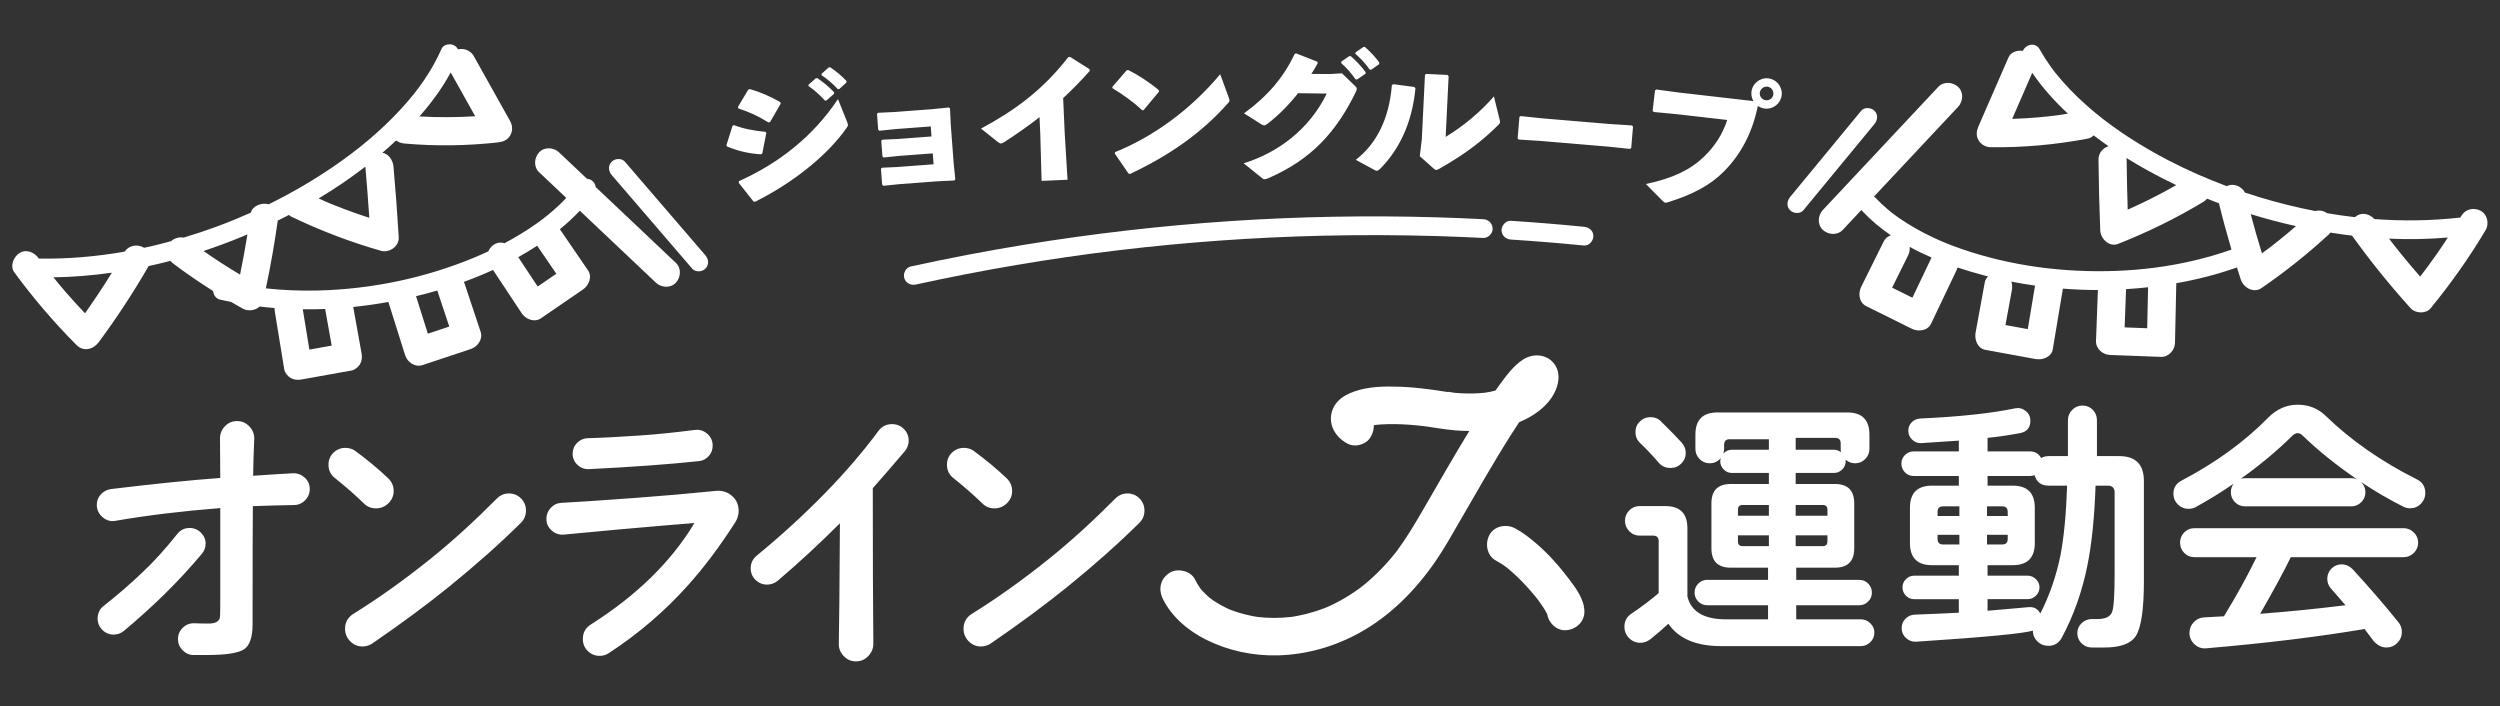
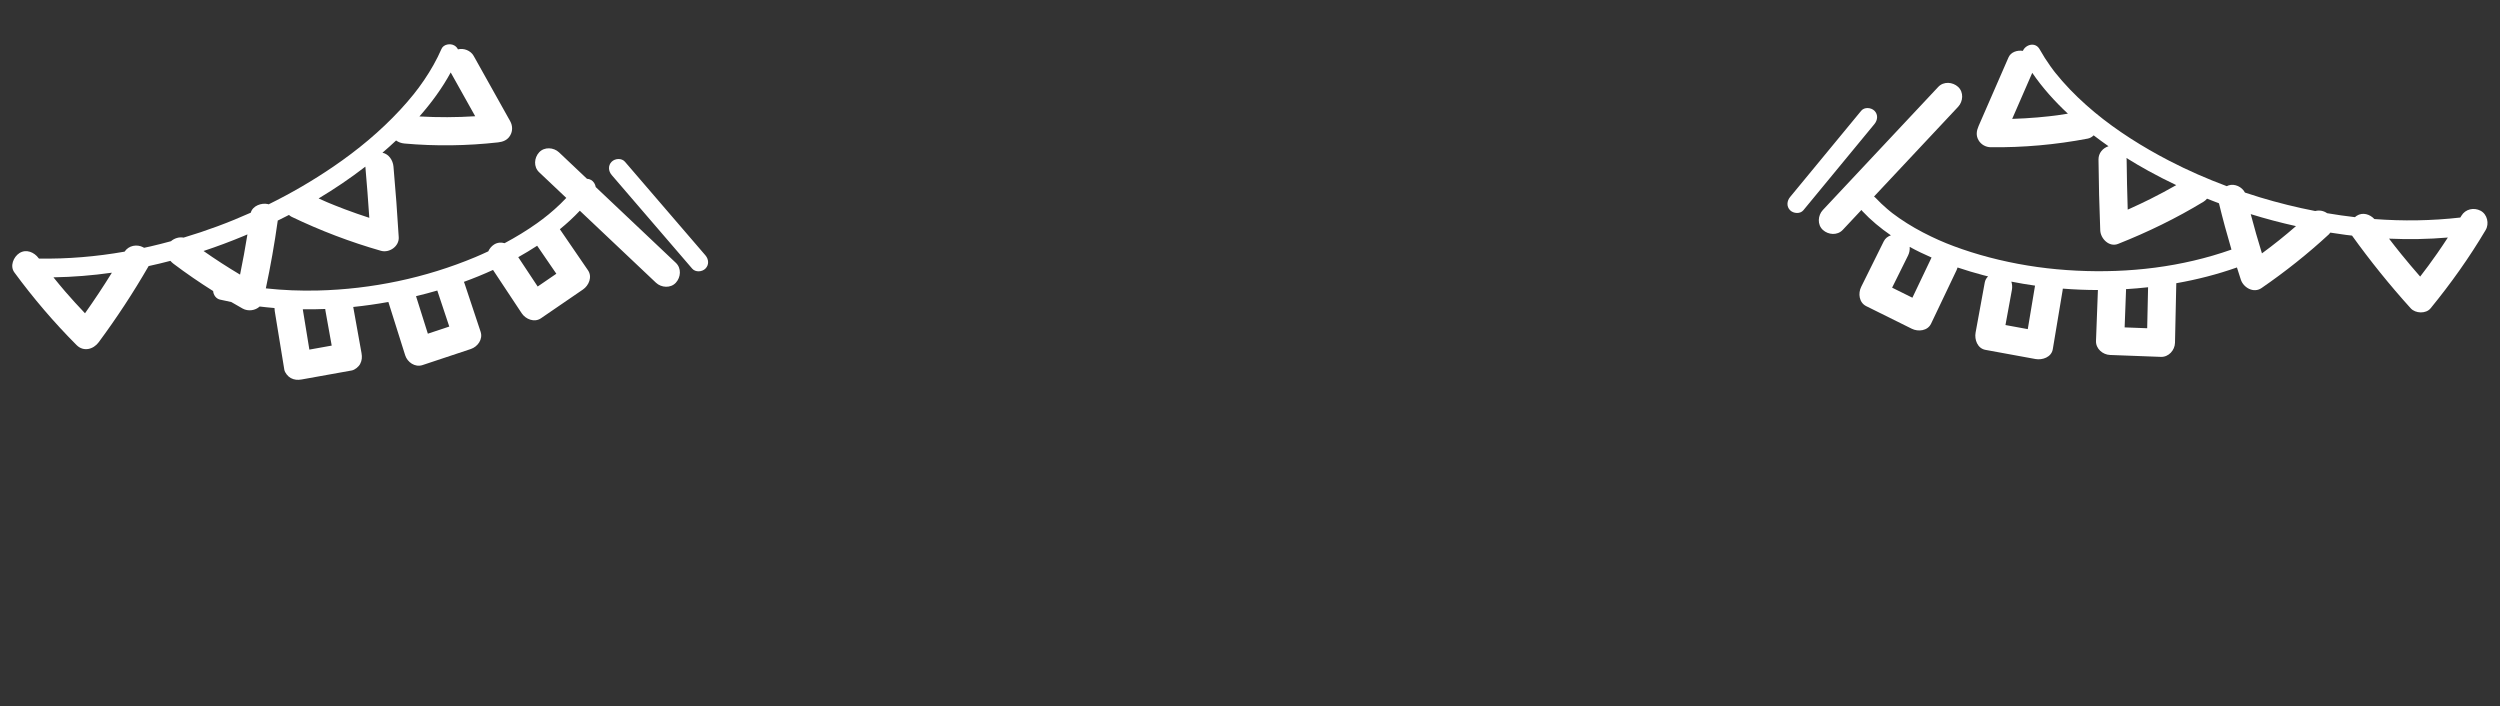
<svg xmlns="http://www.w3.org/2000/svg" version="1.1" id="black_x5F_fix" x="0px" y="0px" viewBox="0 0 800 226" style="enable-background:new 0 0 800 226;" xml:space="preserve">
  <rect x="0" y="0" width="800" height="226" fill="#333333" stroke="none" />
  <style type="text/css">
	.st0{fill:#FFFFFF;}
</style>
-   <path class="st0" d="M64.563,177.259c-3.654,4.361-7.601,8.633-11.844,12.816c-3.772,3.712-8.103,7.632-12.993,11.755  c-1.002,0.826-2.121,1.237-3.359,1.237c-1.414,0-2.623-0.5-3.624-1.502c-1.003-1.001-1.503-2.209-1.503-3.624  c0-1.708,0.648-3.063,1.945-4.065c4.36-3.417,8.485-6.983,12.374-10.695c3.476-3.24,7.218-7.365,11.226-12.374  c1.001-1.237,2.298-1.856,3.889-1.856c1.415,0,2.622,0.501,3.624,1.502c1.001,1.002,1.502,2.181,1.502,3.536  C65.8,175.168,65.388,176.258,64.563,177.259z M93.731,151.45c-3.536,0.177-7.778,0.442-12.728,0.795  c0.058-3.947,0.177-7.866,0.354-11.755c0.058-1.532-0.457-2.873-1.546-4.022c-1.091-1.149-2.402-1.723-3.934-1.723  c-1.533,0-2.828,0.545-3.889,1.635c-1.061,1.091-1.591,2.402-1.591,3.934c0.058,5.893,0.088,10.106,0.088,12.639  c-9.075,0.649-20.713,1.827-34.913,3.536c-1.297,0.177-2.386,0.737-3.27,1.679c-0.884,0.943-1.326,2.063-1.326,3.359  c0,1.591,0.619,2.917,1.856,3.978c1.237,1.061,2.621,1.444,4.154,1.149c10.253-1.768,21.418-3.123,33.499-4.066v31.024  c0,2.475-0.059,3.889-0.177,4.243c-0.413,1.12-1.562,1.68-3.447,1.68c-2.004,0-3.536-0.029-4.596-0.088  c-1.474-0.058-2.727,0.413-3.757,1.414c-1.031,1.002-1.546,2.209-1.546,3.624c0,1.414,0.5,2.621,1.502,3.624  c1.001,1.001,2.179,1.503,3.536,1.503h4.065c6.068,0,10.046-0.59,11.933-1.768c1.885-1.179,2.828-3.858,2.828-8.043  c0-19.327,0.029-31.937,0.088-37.83c4.831-0.177,9.192-0.294,13.082-0.354c1.414,0,2.621-0.5,3.624-1.502  c1.001-1.001,1.502-2.21,1.502-3.624c0-1.472-0.545-2.696-1.635-3.668C96.396,151.848,95.145,151.392,93.731,151.45z   M162.833,157.902c-1.474,0-2.771,0.561-3.889,1.68c-7.248,7.307-14.319,13.73-21.213,19.268  c-8.368,6.718-16.588,12.582-24.66,17.589c-1.768,1.12-2.652,2.711-2.652,4.773c0,1.533,0.544,2.859,1.635,3.978  c1.09,1.119,2.4,1.679,3.933,1.679c1.178,0,2.239-0.325,3.182-0.972c9.192-6.305,17.324-12.315,24.395-18.031  c8.72-7.071,16.44-13.935,23.158-20.594c1.061-1.061,1.591-2.356,1.591-3.889c0-1.531-0.53-2.828-1.591-3.889  C165.661,158.432,164.364,157.902,162.833,157.902z M120.318,162.675c1.532,0,2.857-0.544,3.978-1.635  c1.119-1.089,1.679-2.4,1.679-3.933c0-1.591-0.589-2.946-1.768-4.066c-2.947-2.828-6.452-5.745-10.518-8.75  c-0.884-0.648-1.944-0.973-3.182-0.973c-1.474,0-2.74,0.517-3.801,1.547c-1.061,1.032-1.591,2.313-1.591,3.845  c0,1.768,0.677,3.182,2.033,4.243c3.535,2.829,6.629,5.54,9.28,8.132C117.49,162.145,118.785,162.675,120.318,162.675z   M234.153,158.609c-1.474-1.237-3.242-1.737-5.303-1.502c-8.132,0.826-16.588,1.562-25.367,2.21  c-12.021,0.884-19.947,1.414-23.776,1.591c-1.356,0.06-2.505,0.59-3.447,1.591c-0.943,1.003-1.414,2.181-1.414,3.536  c0,1.474,0.559,2.711,1.679,3.712c1.119,1.002,2.416,1.444,3.889,1.326c7.955-0.765,13.935-1.326,17.943-1.679  c10.606-0.942,18.561-1.62,23.864-2.033c-7.366,12.316-18.444,23.158-33.233,32.527c-1.65,1.061-2.475,2.593-2.475,4.596  c0,1.533,0.53,2.813,1.591,3.845c1.061,1.03,2.327,1.547,3.801,1.547c1.061,0,2.033-0.296,2.917-0.884  c9.486-6.188,17.942-13.435,25.367-21.744c5.185-5.774,10.223-12.492,15.114-20.152c0.707-1.119,1.061-2.327,1.061-3.624  C236.362,161.468,235.625,159.847,234.153,158.609z M222.397,137.573c-6.423,0.826-12.197,1.415-17.324,1.768  c-6.836,0.472-12.522,0.766-17.059,0.884c-1.296,0.059-2.417,0.561-3.358,1.502c-0.943,0.943-1.414,2.092-1.414,3.447  c0,1.414,0.515,2.607,1.546,3.58c1.03,0.972,2.254,1.429,3.668,1.37c14.142-0.707,25.867-1.561,35.178-2.563  c1.237-0.117,2.283-0.647,3.138-1.591c0.854-0.942,1.281-2.062,1.281-3.359c0-1.531-0.574-2.798-1.723-3.801  C225.181,137.809,223.869,137.396,222.397,137.573z M285.479,135.717c-1.827,0-3.27,0.707-4.331,2.121  c-4.832,6.541-10.46,13.112-16.882,19.71c-6.894,7.071-14.261,13.819-22.097,20.241c-1.296,1.061-1.944,2.417-1.944,4.066  c0,1.474,0.515,2.711,1.547,3.712c1.03,1.002,2.254,1.502,3.668,1.502c1.295,0,2.444-0.412,3.447-1.237  c6.775-5.774,13.404-11.902,19.887-18.385c-0.119,20.448-0.236,33.264-0.354,38.449c-0.06,1.532,0.456,2.873,1.547,4.021  c1.089,1.149,2.4,1.724,3.933,1.724c1.532,0,2.842-0.561,3.933-1.679c1.09-1.12,1.635-2.446,1.635-3.978  c-0.119-12.079-0.177-28.667-0.177-49.762c3.24-3.653,6.658-7.602,10.253-11.844c0.825-1.001,1.237-2.122,1.237-3.359  c0-1.472-0.517-2.725-1.547-3.756C288.204,136.233,286.951,135.717,285.479,135.717z M318.227,162.675  c1.532,0,2.857-0.544,3.978-1.635c1.119-1.089,1.679-2.4,1.679-3.933c0-1.591-0.589-2.946-1.768-4.066  c-2.947-2.828-6.452-5.745-10.518-8.75c-0.884-0.648-1.944-0.973-3.182-0.973c-1.474,0-2.74,0.517-3.801,1.547  c-1.061,1.032-1.591,2.313-1.591,3.845c0,1.768,0.677,3.182,2.033,4.243c3.535,2.829,6.629,5.54,9.28,8.132  C315.399,162.145,316.694,162.675,318.227,162.675z M360.742,157.902c-1.474,0-2.771,0.561-3.889,1.68  c-7.248,7.307-14.319,13.73-21.213,19.268c-8.368,6.718-16.588,12.582-24.66,17.589c-1.768,1.12-2.652,2.711-2.652,4.773  c0,1.533,0.544,2.859,1.635,3.978c1.09,1.119,2.4,1.679,3.933,1.679c1.178,0,2.239-0.325,3.182-0.972  c9.192-6.305,17.324-12.315,24.395-18.031c8.72-7.071,16.44-13.935,23.158-20.594c1.061-1.061,1.591-2.356,1.591-3.889  c0-1.531-0.53-2.828-1.591-3.889C363.57,158.432,362.273,157.902,360.742,157.902z M598.525,199.466  c0.854,0.855,1.281,1.842,1.281,2.961c0,1.178-0.428,2.194-1.281,3.049c-0.855,0.854-1.871,1.282-3.05,1.282h-44.724  c-7.955,0-13.583-2.387-16.882-7.16c-1.769,1.65-3.684,3.3-5.745,4.95c-1.003,0.765-2.063,1.149-3.183,1.149  c-1.414,0-2.622-0.501-3.624-1.503c-1.002-1.002-1.502-2.209-1.502-3.624c0-1.826,0.765-3.24,2.298-4.243  c3.005-2.002,5.892-4.183,8.662-6.541V173.17c0-1.178-0.59-1.768-1.768-1.768h-4.331c-1.297,0-2.402-0.471-3.314-1.414  c-0.915-0.942-1.37-2.062-1.37-3.359c0-1.295,0.455-2.4,1.37-3.314c0.912-0.913,2.018-1.37,3.314-1.37h8.22  c4.714,0,7.071,2.357,7.071,7.071v21.832c1.178,4.892,5.303,7.336,12.374,7.336h13.435v-4.508h-19.445  c-1.12,0-2.077-0.397-2.872-1.193c-0.796-0.796-1.193-1.753-1.193-2.873c0-1.119,0.397-2.077,1.193-2.873  c0.795-0.795,1.752-1.193,2.872-1.193h19.445v-3.889h-11.932c-4.126,0-6.188-2.062-6.188-6.187v-14.407  c0-4.124,2.062-6.188,6.188-6.188h12.197v-3.535h-11.844c-1.003,0-1.872-0.368-2.607-1.105c-0.738-0.736-1.105-1.605-1.105-2.607  c0-0.294,0.059-0.647,0.177-1.061c-0.943,1.12-2.121,1.679-3.535,1.679c-1.297,0-2.387-0.456-3.271-1.37  c-0.884-0.913-1.326-1.989-1.326-3.226v-4.596c0-4.713,2.356-7.071,7.071-7.071h41.542c4.714,0,7.071,2.357,7.071,7.071v4.596  c0,1.237-0.441,2.313-1.326,3.226c-0.884,0.915-1.975,1.37-3.27,1.37c-1.12,0-2.122-0.382-3.006-1.149v0.53  c0,1.002-0.368,1.872-1.104,2.607c-0.737,0.737-1.606,1.105-2.607,1.105h-12.286v3.535h12.551c4.124,0,6.188,2.063,6.188,6.188  v14.407c0,4.125-2.063,6.187-6.188,6.187h-12.374v3.889h20.152c1.119,0,2.077,0.397,2.873,1.193  c0.795,0.796,1.193,1.754,1.193,2.873c0,1.12-0.398,2.077-1.193,2.873c-0.796,0.795-1.754,1.193-2.873,1.193h-20.152v4.508h20.683  C596.654,198.184,597.67,198.612,598.525,199.466z M574.616,143.914h12.286c0.765,0,1.503,0.265,2.21,0.795  c-0.06-0.234-0.089-0.588-0.089-1.061v-1.768c0-1.178-0.59-1.768-1.768-1.768h-12.64V143.914z M566.043,171.314h-9.899v1.944  c0,1.003,0.5,1.502,1.503,1.502h8.396V171.314z M566.043,161.592h-8.396c-1.003,0-1.503,0.501-1.503,1.502v1.945h9.899V161.592z   M574.616,165.039h10.165v-1.945c0-1.001-0.502-1.502-1.503-1.502h-8.662V165.039z M566.043,140.556h-12.551  c-1.18,0-1.769,0.589-1.769,1.768v1.326c0,0.473-0.088,0.972-0.265,1.503c0.765-0.825,1.68-1.238,2.74-1.238h11.844V140.556z   M574.616,174.761h8.662c1.001,0,1.503-0.5,1.503-1.502v-1.944h-10.165V174.761z M530.864,148.157  c0.942,1.061,2.18,1.591,3.713,1.591c1.354,0,2.504-0.471,3.447-1.414c0.941-0.942,1.414-2.062,1.414-3.359  c0-1.237-0.413-2.327-1.237-3.27c-1.65-1.826-3.92-4.154-6.807-6.983c-0.825-0.824-1.915-1.237-3.27-1.237  c-1.297,0-2.417,0.457-3.359,1.37c-0.943,0.914-1.414,2.048-1.414,3.403c0,1.356,0.471,2.505,1.414,3.447  C526.945,143.768,528.979,145.918,530.864,148.157z M686.047,153.902v31.997c0,9.016-0.854,14.879-2.563,17.589  c-1.591,2.475-4.949,3.712-10.076,3.712h-4.065c-1.237,0-2.313-0.442-3.227-1.326c-0.914-0.884-1.37-1.975-1.37-3.271  c0-1.237,0.456-2.298,1.37-3.182c0.913-0.884,1.989-1.326,3.227-1.326h1.768c2.651,0,4.242-0.765,4.772-2.298  c0.531-1.355,0.796-5.45,0.796-12.286v-25.897c0-1.472-0.737-2.209-2.21-2.209h-3.889c-0.354,10.253-1.237,18.826-2.651,25.721  c-1.65,8.191-4.361,15.821-8.132,22.892c-0.943,1.768-2.387,2.652-4.331,2.652c-1.356,0-2.52-0.472-3.491-1.414  c-0.973-0.943-1.459-2.092-1.459-3.447c-3.241,0.942-15.703,2.121-37.388,3.536c-1.237,0.058-2.313-0.34-3.226-1.193  c-0.915-0.855-1.37-1.9-1.37-3.138c0-1.178,0.397-2.179,1.193-3.005c0.795-0.824,1.781-1.266,2.961-1.326  c6.187-0.235,10.9-0.442,14.142-0.619v-4.331h-14.318c-1.003,0-1.872-0.367-2.607-1.105c-0.738-0.736-1.105-1.635-1.105-2.696  c0-1.001,0.367-1.87,1.105-2.607c0.735-0.736,1.604-1.105,2.607-1.105h14.318v-3.358h-8.573c-4.715,0-7.071-2.356-7.071-7.071  v-11.313c0-4.713,2.356-7.071,7.071-7.071h8.573v-3.094h-14.495c-1.061,0-1.976-0.382-2.74-1.149  c-0.767-0.765-1.149-1.708-1.149-2.829c0-1.061,0.383-1.974,1.149-2.74c0.765-0.765,1.68-1.149,2.74-1.149h14.495v-3.447  l-12.021,0.795c-1.12,0.059-2.093-0.31-2.917-1.105c-0.826-0.795-1.237-1.752-1.237-2.873c0-1.061,0.367-1.958,1.104-2.696  c0.736-0.736,1.636-1.134,2.696-1.193c12.728-0.588,22.862-1.679,30.405-3.27c1.237-0.235,2.356,0.044,3.358,0.839  s1.503,1.842,1.503,3.138c0,2.24-1.12,3.566-3.358,3.978c-3.831,0.707-7.278,1.208-10.342,1.503v4.331h13.611  c1.592,0,2.77,0.708,3.536,2.122c0.707-0.412,1.502-0.619,2.386-0.619h6.188v-11.491c0-1.295,0.456-2.4,1.37-3.314  c0.913-0.913,2.018-1.37,3.314-1.37c1.296,0,2.387,0.458,3.271,1.37c0.884,0.915,1.325,2.019,1.325,3.314v11.491h7.071  C683.396,145.947,686.047,148.599,686.047,153.902z M635.843,165.127h6.629v-1.326c0-1.178-0.59-1.768-1.768-1.768h-4.861V165.127z   M627.004,171.138h-6.982v1.326c0,1.179,0.588,1.768,1.768,1.768h5.215V171.138z M627.004,162.034h-5.215  c-1.18,0-1.768,0.59-1.768,1.768v1.326h6.982V162.034z M635.843,174.231h4.861c1.178,0,1.768-0.588,1.768-1.768v-1.326h-6.629  V174.231z M661.476,155.405h-5.923c-2.357,0-3.859-1.119-4.508-3.359c-0.412,0.177-0.884,0.265-1.414,0.265H636.02v3.094h8.043  c4.714,0,7.071,2.357,7.071,7.071v11.313c0,4.715-2.357,7.071-7.071,7.071h-8.043v3.358h12.816c1.001,0,1.885,0.369,2.651,1.105  c0.766,0.737,1.149,1.606,1.149,2.607c0,1.061-0.384,1.96-1.149,2.696c-0.767,0.738-1.65,1.105-2.651,1.105H636.02v3.712  c3.535-0.294,7.896-0.677,13.081-1.149c1.709-0.177,2.975,0.501,3.801,2.033c2.946-5.774,5.097-11.99,6.452-18.65  C660.473,171.845,661.18,164.42,661.476,155.405z M769.122,169.016h-66.909c-1.297,0-2.387,0.458-3.271,1.37  c-0.884,0.915-1.326,1.989-1.326,3.226c0,1.297,0.442,2.402,1.326,3.314c0.884,0.915,1.974,1.37,3.271,1.37H722.1  c-2.828,5.833-6.306,12.14-10.43,18.915c-1.709,0.119-3.831,0.236-6.363,0.354c-1.297,0.06-2.402,0.575-3.314,1.547  c-0.915,0.972-1.37,2.107-1.37,3.403c0,1.414,0.53,2.621,1.591,3.624c1.061,1.001,2.298,1.443,3.712,1.326  c19.269-1.65,36.18-3.712,50.734-6.187c0.942,1.295,1.914,2.592,2.917,3.889c1.237,1.354,2.593,2.033,4.066,2.033  c1.354,0,2.519-0.486,3.491-1.458c0.972-0.972,1.458-2.136,1.458-3.491c0-1.178-0.354-2.209-1.061-3.094  c-4.361-5.42-9.163-10.989-14.407-16.705c-1.12-1.237-2.387-1.856-3.801-1.856c-1.297,0-2.387,0.457-3.271,1.37  c-0.884,0.915-1.325,1.989-1.325,3.227c0,1.179,0.382,2.209,1.148,3.093c1.296,1.474,2.857,3.271,4.685,5.392  c-9.016,1.12-18.119,2.033-27.312,2.74c4.419-7.719,7.689-13.758,9.811-18.12h36.062c1.296,0,2.4-0.456,3.314-1.37  c0.913-0.913,1.37-2.018,1.37-3.314c0-1.237-0.457-2.312-1.37-3.226C771.522,169.474,770.418,169.016,769.122,169.016z   M776.104,157.791c0,1.297-0.472,2.431-1.414,3.403c-0.943,0.972-2.092,1.458-3.447,1.458c-0.767,0-1.502-0.177-2.209-0.53  c-4.479-2.239-9.016-4.89-13.612-7.955c1.001,0.884,1.503,2.004,1.503,3.359c0,1.237-0.442,2.298-1.326,3.182  c-0.884,0.884-1.944,1.326-3.182,1.326h-34.029c-1.237,0-2.298-0.442-3.182-1.326c-0.884-0.884-1.326-1.945-1.326-3.182  c0-1.061,0.294-1.974,0.884-2.74c-4.125,2.829-8.191,5.334-12.197,7.513c-0.649,0.354-1.414,0.53-2.298,0.53  c-1.297,0-2.417-0.471-3.359-1.414c-0.943-0.942-1.414-2.062-1.414-3.359c0-1.944,0.854-3.359,2.563-4.243  c10.9-5.715,20.122-12.403,27.665-20.064c2.77-2.828,5.951-4.243,9.546-4.243c3.536,0,6.541,1.208,9.016,3.624  c8.013,7.778,17.707,14.526,29.079,20.241C775.19,154.255,776.104,155.729,776.104,157.791z M754.361,153.46  c-6.659-4.537-12.521-9.25-17.589-14.142c-0.473-0.471-0.973-0.707-1.503-0.707c-0.59,0-1.148,0.265-1.68,0.795  c-4.892,4.833-10.4,9.429-16.528,13.789c0.412-0.117,0.854-0.177,1.326-0.177h34.029  C753.124,153.018,753.771,153.166,754.361,153.46z M393.513,195.04C392.086,194.363,392.934,194.789,393.513,195.04L393.513,195.04z   M483.549,139.088c-2.942,4.644-5.761,9.366-8.542,14.108c-2.654,4.525-5.268,9.074-7.892,13.617  c-2.51,4.344-4.957,8.751-7.813,12.881c-6.358,9.193-14.397,17.361-24.244,22.798c-8.017,4.427-17.022,7.011-26.193,7.228  c-7.85,0.186-15.722-1.465-22.766-4.941c-5.72-2.822-11.238-7.396-14.032-13.242c-1.451-3.037-0.765-6.328,2.153-8.209  c2.567-1.655,6.852-0.687,8.209,2.152c0.501,1.049,1.115,2.014,1.783,2.959c0.216,0.256,0.438,0.507,0.666,0.752  c0.441,0.477,0.903,0.934,1.382,1.374c0.312,0.287,0.631,0.565,0.957,0.837c0.005,0.004,0.011,0.009,0.017,0.013  c0.44,0.321,0.875,0.646,1.331,0.947c1.322,0.873,2.71,1.644,4.142,2.32c0.371,0.175,0.753,0.331,1.123,0.507  c-0.117-0.056-0.218-0.104-0.314-0.149c0.086,0.037,0.166,0.071,0.232,0.096c0.728,0.281,1.465,0.54,2.208,0.778  c1.612,0.515,3.257,0.928,4.919,1.244c0.504,0.096,1.009,0.182,1.516,0.26c0.797,0.082,1.592,0.168,2.392,0.22  c1.89,0.121,3.787,0.125,5.677,0.017c0.883-0.051,1.761-0.136,2.64-0.231c0.131-0.015,0.263-0.025,0.384-0.044  c0.508-0.079,1.014-0.165,1.519-0.26c1.991-0.373,3.958-0.869,5.889-1.481c1.043-0.331,2.076-0.695,3.096-1.091  c0.203-0.079,0.405-0.161,0.608-0.242c0.354-0.156,0.707-0.312,1.058-0.475c2.079-0.966,4.096-2.067,6.038-3.286  c1.081-0.679,2.139-1.393,3.173-2.142c0.423-0.307,0.833-0.634,1.258-0.937c-1.683,1.197,0.153-0.136,0.535-0.451  c1.975-1.628,3.848-3.378,5.619-5.226c0.977-1.019,1.922-2.069,2.836-3.144c0.471-0.554,0.934-1.115,1.389-1.683  c0.137-0.171,0.272-0.343,0.408-0.514c0.008-0.011,0.013-0.018,0.022-0.03c3.129-4.231,5.799-8.718,8.435-13.263  c4.895-8.438,9.719-16.92,14.808-25.243c-1.501-0.006-3.001-0.068-4.489-0.196c-1.957-0.168-3.909-0.429-5.85-0.725  c-0.911-0.139-1.82-0.293-2.732-0.428c-0.069-0.01-0.219-0.034-0.381-0.06c-0.264-0.039-0.532-0.069-0.795-0.101  c-3.228-0.397-6.479-0.656-9.733-0.687c-1.336-0.013-2.672,0.013-4.005,0.094c-0.497,0.03-0.994,0.068-1.49,0.115  c-0.176,0.017-0.351,0.037-0.526,0.056c-0.182,0.03-0.362,0.065-0.544,0.097c0.025,1.732-0.658,3.535-1.735,4.708  c-1.013,1.104-2.771,1.757-4.243,1.757c-1.738,0-2.93-0.735-4.243-1.757c-1.536-1.197-2.765-2.945-3.269-4.839  c-0.719-2.702,0.095-5.607,2.036-7.602c1.492-1.533,3.331-2.407,5.323-3.108c4.53-1.595,9.79-1.648,14.538-1.479  c3.638,0.13,7.251,0.539,10.855,1.036c1.109,0.153,2.215,0.322,3.321,0.498c0.287,0.046,0.574,0.09,0.861,0.134  c0.577-0.134,1.655,0.204,2.239,0.258c0.728,0.067,1.458,0.122,2.188,0.161c2.477,0.134,4.967,0.107,7.436-0.147  c0.086-0.009,0.202-0.024,0.322-0.042c-0.139,0.023-0.297,0.05-0.494,0.083c0.183-0.031,0.367-0.053,0.55-0.082  c0.531-0.083,1.061-0.178,1.588-0.285c0.555-0.113,1.105-0.245,1.653-0.387c0.295-0.414,0.582-0.833,0.882-1.243  c2.247-3.07,4.594-6.457,7.817-8.603c3.394-2.259,8.189-1.883,10.446,1.808c1.712,2.8,1.09,6.127-0.346,8.878  c-2.262,4.335-6.609,7.376-11.214,9.272C485.263,136.418,484.397,137.748,483.549,139.088z M463.018,125.427  c0.009-0.003,0.024,0,0.034-0.003C463.036,125.425,463.024,125.426,463.018,125.427z M463.098,125.427  c0.109,0.017,0.218,0.034,0.328,0.051C464.395,125.631,463.405,125.449,463.098,125.427z M387.297,191.468  C387.712,191.8,388.429,192.294,387.297,191.468L387.297,191.468z M475.257,125.653  C475.768,125.579,476.364,125.468,475.257,125.653L475.257,125.653z M482.016,181.499  C482.85,182.179,482.397,181.797,482.016,181.499L482.016,181.499z M491.693,173.993c-2.131-1.827-4.389-3.617-6.88-4.935  c-2.773-1.466-6.652-0.795-8.209,2.152c-1.466,2.774-0.81,6.643,2.152,8.209c1.061,0.561,2.07,1.21,3.041,1.914  c0.06,0.044,0.137,0.103,0.218,0.165c-0.108-0.088-0.232-0.189-0.387-0.316c0.278,0.228,0.564,0.446,0.841,0.675  c0.5,0.411,0.991,0.833,1.474,1.264c2.105,1.876,4.073,3.907,5.924,6.033c0.455,0.523,0.904,1.052,1.344,1.588  c0.208,0.253,0.838,1.074,0.951,1.213c0.521,0.702,1.035,1.409,1.516,2.14c0.502,0.762,0.981,1.544,1.394,2.358  c0.006,0.02,0.013,0.041,0.019,0.061c0.452,2.813,2.948,5.296,5.921,5.163c3.221-0.144,6.038-2.637,6-6  c-0.043-3.835-2.673-7.418-4.901-10.342C498.993,181.242,495.607,177.349,491.693,173.993z" />
  <path class="st0" d="M186.541,92.649c-4.48,3.068-8.96,6.137-13.44,9.205c-2.099,1.437-4.889,0.301-6.157-1.614  c-3.059-4.62-6.118-9.24-9.176-13.86c-3.05,1.396-6.162,2.665-9.32,3.813c0.076,0.164,0.146,0.331,0.203,0.502  c1.714,5.152,3.428,10.305,5.142,15.457c0.802,2.41-0.928,4.799-3.143,5.536c-5.152,1.714-10.305,3.428-15.457,5.142  c-2.381,0.792-4.833-0.916-5.536-3.143c-0.24-0.761-0.48-1.522-0.72-2.284c-1.553-4.924-3.105-9.849-4.658-14.773  c-3.724,0.67-7.476,1.207-11.244,1.597c0.885,4.929,1.769,9.859,2.654,14.788c0.224,1.251,0.141,2.343-0.454,3.467  c-0.469,0.888-1.681,1.887-2.689,2.068c-5.345,0.959-10.689,1.918-16.034,2.878c-1.251,0.224-2.343,0.141-3.468-0.454  c-0.874-0.462-1.904-1.688-2.068-2.689c-0.126-0.773-0.253-1.547-0.379-2.32c-0.893-5.469-1.786-10.937-2.679-16.406  c-0.055-0.337-0.079-0.667-0.082-0.991c-1.585-0.129-3.167-0.297-4.746-0.486c-1.407,1.313-3.7,1.617-5.439,0.658  c-1.227-0.677-2.433-1.39-3.645-2.094c-1.212-0.241-2.42-0.499-3.625-0.779c-1.258-0.293-2.089-1.491-2.175-2.731  c-4.353-2.744-8.605-5.647-12.713-8.754c-0.367-0.278-0.68-0.587-0.964-0.911c-2.319,0.61-4.651,1.167-6.994,1.678  c-0.026,0.05-0.04,0.105-0.068,0.154c-4.832,8.369-10.143,16.449-15.891,24.218c-1.693,2.288-4.842,3.14-7.068,0.911  c-7.228-7.241-13.866-15.028-19.924-23.272C3.095,85.128,4.327,82.208,6.2,81c2.19-1.412,4.767-0.277,6.157,1.614  c0.032,0.043,0.064,0.085,0.096,0.128c9.195,0.156,18.366-0.625,27.411-2.215c1.317-1.972,3.925-2.474,5.989-1.383  c0.082,0.043,0.147,0.106,0.224,0.155c0.679-0.148,1.36-0.283,2.037-0.44c2.209-0.51,4.406-1.073,6.595-1.67  c1.059-0.941,2.659-1.437,4.036-1.15c7.327-2.185,14.517-4.853,21.502-7.98c0.592-2.224,3.447-3.217,5.454-2.76  c0.093,0.021,0.168,0.063,0.256,0.09c7.192-3.539,14.134-7.576,20.743-12.09c7.732-5.281,14.97-11.251,21.401-18.199  c1.466-1.584,2.882-3.215,4.236-4.896c1.103-1.37,2.203-2.845,3.389-4.591c2.144-3.156,4.036-6.483,5.56-9.983  c0.65-1.493,2.835-1.819,4.105-1.076c0.547,0.32,0.918,0.752,1.145,1.242c1.877-0.481,4.075,0.382,5.031,2.079  c3.921,6.96,7.82,13.932,11.698,20.917c0.786,1.416,0.827,3.13,0,4.542c-0.869,1.485-2.258,2.048-3.886,2.229  c-9.952,1.108-19.984,1.253-29.959,0.361c-1.028-0.092-1.936-0.433-2.672-0.97c-1.424,1.34-2.881,2.645-4.364,3.919  c2.03,0.413,3.345,2.392,3.526,4.421c0.673,7.531,1.234,15.071,1.682,22.619c0.174,2.928-3.015,5.106-5.696,4.339  c-9.806-2.804-19.36-6.448-28.555-10.86c-0.335-0.161-0.617-0.375-0.872-0.612c-1.197,0.618-2.399,1.225-3.608,1.816  c-0.008,0.079-0.006,0.16-0.017,0.239c-1,7.192-2.271,14.341-3.776,21.444c5.511,0.6,11.067,0.82,16.651,0.685  c17.198-0.415,34.446-4.014,50.368-10.678c1.378-0.577,2.768-1.201,4.159-1.852c0.391-0.879,1.036-1.655,1.837-2.172  c1.059-0.683,2.272-0.769,3.382-0.442c3.569-1.909,7.067-4.031,10.317-6.338c2.585-1.835,5.004-3.787,7.526-6.216  c0.651-0.627,1.284-1.274,1.904-1.931c-2.897-2.74-5.795-5.48-8.692-8.22c-1.827-1.728-1.611-4.609,0-6.364  c1.675-1.825,4.653-1.618,6.364,0c1.545,1.461,3.09,2.922,4.635,4.383c1.438,1.36,2.876,2.72,4.314,4.079  c0.446,0.019,0.898,0.134,1.338,0.391c0.773,0.452,1.32,1.335,1.46,2.255c4.34,4.104,8.679,8.208,13.019,12.311  c4.208,3.979,8.415,7.958,12.623,11.937c1.827,1.728,1.611,4.609,0,6.364c-1.675,1.825-4.653,1.618-6.364,0  c-1.545-1.461-3.09-2.922-4.635-4.383c-6.577-6.22-13.154-12.439-19.731-18.659c-1.988,2.118-4.129,4.087-6.386,5.924  c2.999,4.379,5.999,8.759,8.998,13.138C189.609,88.615,188.435,91.352,186.541,92.649z M35.803,87.263  c-6.201,0.88-12.448,1.385-18.702,1.483c1.237,1.53,2.483,3.052,3.767,4.543c2.047,2.378,4.173,4.686,6.332,6.963  C30.196,96.008,33.072,91.682,35.803,87.263z M134.217,37.262c5.946,0.335,11.905,0.313,17.848-0.063  c-2.607-4.675-5.212-9.35-7.838-14.014C141.479,28.244,138.031,32.933,134.217,37.262z M101.957,63.501  c0.824,0.37,1.648,0.739,2.477,1.1c0.293,0.124,0.415,0.177,0.403,0.173c0.204,0.086,0.409,0.171,0.614,0.256  c0.562,0.232,1.125,0.462,1.689,0.688c1.063,0.427,2.131,0.842,3.203,1.247c2.589,0.979,5.204,1.886,7.836,2.738  c-0.369-5.463-0.777-10.923-1.264-16.377C112.146,57.01,107.14,60.4,101.957,63.501z M65.133,80.318  c3.798,2.668,7.698,5.188,11.687,7.561c0.876-4.274,1.664-8.565,2.359-12.872c-0.411,0.175-0.821,0.356-1.233,0.528  C73.746,77.286,69.468,78.88,65.133,80.318z M104.08,98.872c-2.395,0.098-4.792,0.133-7.188,0.104  c0.028,0.17,0.055,0.339,0.083,0.509c0.674,4.129,1.349,8.258,2.023,12.387c2.382-0.428,4.765-0.855,7.147-1.283  c-0.671-3.739-1.342-7.478-2.013-11.217C104.102,99.203,104.096,99.039,104.08,98.872z M139.94,92.968  c-2.26,0.658-4.533,1.261-6.812,1.809c0.074,0.235,0.148,0.47,0.222,0.704c1.188,3.767,2.375,7.534,3.563,11.301  c2.285-0.76,4.571-1.521,6.856-2.281c-1.266-3.805-2.531-7.61-3.797-11.414C139.959,93.047,139.952,93.007,139.94,92.968z   M172.059,91.685c1.99-1.363,3.98-2.726,5.97-4.089c-2.046-2.988-4.093-5.975-6.139-8.963c-1.972,1.287-3.989,2.507-6.05,3.659  C167.913,85.423,169.986,88.554,172.059,91.685z M218.342,82.29c1.051,1.222,2.101,2.444,3.152,3.666  c1.057,1.229,3.158,1.085,4.243,0c1.219-1.219,1.06-3.01,0-4.243c-7.536-8.765-15.072-17.529-22.608-26.294  c-1.051-1.222-2.101-2.444-3.152-3.666c-1.057-1.229-3.158-1.085-4.243,0c-1.219,1.219-1.06,3.01,0,4.243  C203.271,64.76,210.806,73.525,218.342,82.29z" />
  <path class="st0" d="M795.414,73.599c-5.214,8.801-11.147,17.143-17.623,25.06c-1.488,1.82-4.847,1.676-6.364,0  c-6.694-7.392-12.958-15.171-18.779-23.268c-0.656-0.078-1.313-0.143-1.968-0.229c-1.66-0.217-3.317-0.464-4.972-0.726  c-0.145,0.202-0.3,0.399-0.485,0.569c-6.747,6.241-13.972,11.967-21.542,17.178c-2.522,1.736-5.761-0.126-6.61-2.689  c-0.43-1.299-0.838-2.605-1.251-3.909c-6.321,2.234-12.821,3.887-19.417,5.048c0,0.033,0.01,0.065,0.009,0.098  c-0.017,0.796-0.035,1.591-0.052,2.387c-0.12,5.528-0.241,11.055-0.361,16.583c-0.051,2.362-2.03,4.593-4.5,4.5  c-0.678-0.025-1.355-0.051-2.033-0.076c-4.748-0.178-9.497-0.356-14.245-0.534c-2.36-0.089-4.594-2.003-4.5-4.5  c0.025-0.678,0.051-1.355,0.076-2.033c0.178-4.748,0.356-9.497,0.534-14.245c0-0.001,0-0.003,0.001-0.004  c-3.745-0.002-7.492-0.157-11.229-0.448c-0.021,0.221-0.048,0.443-0.086,0.67c-0.131,0.782-0.261,1.565-0.392,2.347  c-0.91,5.456-1.821,10.912-2.731,16.368c-0.427,2.562-3.34,3.545-5.536,3.143c-5.341-0.978-10.682-1.955-16.024-2.933  c-2.556-0.468-3.55-3.31-3.143-5.536c0.978-5.341,1.955-10.682,2.933-16.024c0.144-0.785,0.532-1.437,1.065-1.948  c-0.502-0.127-1.007-0.247-1.508-0.38c-2.739-0.726-5.505-1.548-8.258-2.473c-0.084,0.296-0.19,0.585-0.322,0.862  c-2.721,5.71-5.442,11.419-8.162,17.129c-1.102,2.313-4.122,2.623-6.157,1.614c-4.865-2.413-9.729-4.825-14.594-7.238  c-2.296-1.139-2.637-4.096-1.614-6.157c2.413-4.865,4.825-9.729,7.238-14.594c0.481-0.97,1.321-1.584,2.275-1.905  c-3.316-2.277-6.407-4.842-9.151-7.763c-0.109-0.117-0.19-0.239-0.276-0.359c-1.994,2.127-3.988,4.255-5.983,6.382  c-1.72,1.834-4.615,1.605-6.364,0c-1.83-1.68-1.611-4.646,0-6.364c1.514-1.615,3.029-3.231,4.543-4.846  c6.631-7.074,13.262-14.148,19.893-21.222c4.164-4.442,8.328-8.884,12.492-13.326c1.72-1.834,4.615-1.605,6.364,0  c1.83,1.68,1.611,4.646,0,6.364c-1.514,1.615-3.029,3.231-4.543,4.846c-6.631,7.074-13.262,14.148-19.893,21.222  c-0.825,0.88-1.649,1.759-2.474,2.639c0.165,0.119,0.327,0.256,0.483,0.422c1.181,1.257,2.431,2.444,3.743,3.563  c0.34,0.29,0.684,0.575,1.031,0.856c0.211,0.171,0.423,0.339,0.636,0.507c-0.096-0.076-0.422-0.321,0.042,0.033  c0.702,0.534,1.416,1.052,2.141,1.554c3.22,2.232,6.644,4.163,10.173,5.86c3.349,1.611,6.288,2.794,9.945,4.058  c3.82,1.32,7.71,2.434,11.642,3.367c8.326,1.976,16.46,3.089,24.99,3.507c16.792,0.823,33.676-1.141,49.548-6.74  c-1.45-4.904-2.792-9.839-3.997-14.81c-1.279-0.481-2.553-0.975-3.821-1.485c-0.313,0.37-0.667,0.704-1.081,0.956  c-8.724,5.304-17.906,9.761-27.394,13.521c-2.858,1.133-5.592-1.705-5.696-4.339c-0.299-7.555-0.485-15.114-0.559-22.675  c-0.02-2.054,1.381-3.657,3.205-4.247c-1.612-1.12-3.194-2.282-4.752-3.476c-0.527,0.523-1.174,0.903-1.899,1.041  c-10.228,1.947-20.634,2.884-31.045,2.759c-1.592-0.019-3.077-0.847-3.886-2.229c-0.888-1.518-0.66-3.016,0-4.542  c3.169-7.333,6.362-14.656,9.577-21.969c0.772-1.756,2.813-2.366,4.605-2.101c0.852-2.011,3.984-2.97,5.361-0.504  c1.046,1.872,2.199,3.681,3.448,5.424c0.324,0.452,0.654,0.899,0.989,1.343c0.074,0.098,0.104,0.139,0.119,0.16  c0.025,0.031,0.053,0.068,0.099,0.125c0.146,0.186,0.292,0.371,0.44,0.556c0.69,0.864,1.401,1.711,2.13,2.542  c3.183,3.631,6.7,6.964,10.412,10.048c7.051,5.859,15.376,11.102,23.79,15.458c5.992,3.102,12.15,5.804,18.454,8.15  c0.194-0.091,0.386-0.186,0.596-0.254c1.971-0.638,4.287,0.485,5.217,2.298c1.601,0.533,3.207,1.052,4.825,1.541  c5.805,1.756,11.71,3.217,17.673,4.373c1.28-0.342,2.647-0.112,3.801,0.693c2.953,0.503,5.919,0.926,8.893,1.267  c0.179-0.159,0.364-0.307,0.56-0.433c1.944-1.253,4.236-0.498,5.679,1.039c9.152,0.687,18.357,0.555,27.492-0.486  c0.111-0.186,0.226-0.37,0.337-0.557c1.282-2.164,3.989-2.76,6.157-1.614C795.939,68.573,796.615,71.572,795.414,73.599z   M618.096,82.407c-2.383-1.033-4.726-2.161-6.997-3.405c0.077,0.935-0.095,1.904-0.516,2.753c-1.702,3.432-3.404,6.863-5.106,10.295  c2.163,1.073,4.326,2.146,6.49,3.219C614.01,90.981,616.053,86.694,618.096,82.407z M651.211,91.401  c-2.539-0.356-5.065-0.788-7.576-1.28c0.271,0.85,0.331,1.784,0.169,2.669c-0.685,3.741-1.37,7.483-2.055,11.224  c2.38,0.436,4.76,0.871,7.14,1.307C649.662,100.681,650.436,96.041,651.211,91.401z M687.1,105.037  c0.095-4.372,0.19-8.744,0.286-13.116c-2.351,0.261-4.711,0.463-7.078,0.608c0.004,0.095,0.027,0.188,0.023,0.284  c-0.025,0.678-0.051,1.355-0.076,2.033c-0.124,3.307-0.248,6.613-0.372,9.92C682.288,104.856,684.694,104.946,687.1,105.037z   M658.489,36.867c1.082-0.154,2.16-0.322,3.238-0.498c-4.23-3.937-8.145-8.283-11.405-13.063c-2.156,4.905-4.288,9.821-6.423,14.735  c2.727-0.086,5.451-0.237,8.17-0.473c1.163-0.101,2.325-0.215,3.485-0.344c0.615-0.068,1.229-0.14,1.843-0.216  c0.3-0.037,0.599-0.075,0.899-0.114C658.357,36.886,658.407,36.879,658.489,36.867z M696.398,59.238  c-2.997-1.427-5.958-2.93-8.866-4.531c-2.39-1.315-4.745-2.701-7.064-4.146c0.02,0.158,0.052,0.314,0.054,0.474  c0.052,5.35,0.181,10.699,0.346,16.046c0.254-0.113,0.516-0.229,0.797-0.356c2.181-0.978,4.342-2.001,6.481-3.068  C690.938,62.264,693.687,60.784,696.398,59.238z M734.717,72.356c-4.878-1.078-9.712-2.362-14.487-3.837  c1.109,4.212,2.306,8.399,3.592,12.561C727.589,78.316,731.134,75.48,734.717,72.356z M779.884,81.115  c1.173-1.681,2.313-3.385,3.431-5.102c-6.258,0.528-12.546,0.635-18.82,0.357c1.258,1.65,2.53,3.265,3.961,5.033  c1.949,2.409,3.96,4.767,5.996,7.103C776.265,86.171,777.984,83.836,779.884,81.115z M577.078,67.283  c6.654-8.071,13.308-16.142,19.962-24.213c0.929-1.126,1.857-2.253,2.786-3.379c1.03-1.249,1.223-3.02,0-4.243  c-1.061-1.062-3.207-1.256-4.243,0c-6.654,8.071-13.308,16.142-19.962,24.213c-0.929,1.126-1.857,2.253-2.786,3.379  c-1.03,1.249-1.223,3.02,0,4.243C573.897,68.344,576.043,68.539,577.078,67.283z" />
-   <path class="st0" d="M506.878,72.566c-7.784-0.766-15.58-1.402-23.385-1.907c-1.619-0.105-3,1.454-3,3c0,1.711,1.377,2.895,3,3  c7.805,0.505,15.601,1.141,23.385,1.907c1.615,0.159,3-1.493,3-3C509.878,73.811,508.498,72.725,506.878,72.566z M422.741,75.438  c12.344-0.298,24.694-0.259,37.036,0.104c4.956,0.149,9.91,0.35,14.862,0.603c1.57,0.08,3.07-1.437,3-3  c-0.076-1.694-1.318-2.914-3-3c-4.952-0.254-9.906-0.455-14.862-0.603c-22-0.647-44.028-0.252-65.99,1.206  c-22.069,1.466-44.069,4.001-65.898,7.562c-12.206,1.991-24.357,4.316-36.439,6.959c-1.583,0.346-2.508,2.188-2.095,3.69  c0.449,1.634,2.102,2.443,3.69,2.095c21.345-4.669,42.909-8.349,64.604-10.946C379.256,77.523,400.986,75.963,422.741,75.438z   M264.005,32.196l0.478-0.051l2.428-2.141l-0.003-0.482c-1.635-1.757-3.482-3.25-5.406-4.541l-0.472,0.098l-2.294,2.029  l-0.002,0.435C260.814,28.963,262.318,30.396,264.005,32.196z M268.105,28.526l0.478-0.051l2.289-2.077l-0.003-0.482  c-1.635-1.757-3.324-3.122-5.247-4.414l-0.473,0.099l-2.247,2.024l-0.002,0.435C264.981,25.479,266.417,26.727,268.105,28.526z   M241.667,64.545c11.599-5.77,22.926-14.552,29.251-23.623c0.336-0.47,0.454-0.724,0.418-1.058c-0.02-0.19-0.093-0.425-0.224-0.749  l-2.959-7.408c-7.992,11.999-19.048,20.607-31.675,26.245l-0.087,0.54l4.742,6.013L241.667,64.545z M245.924,39.186l0.515-0.151  l3.383-5.862l-0.151-0.515c-3.289-1.871-6.373-3.185-9.66-4.139l-0.562,0.156l-3.318,5.565l0.146,0.468  C239.828,35.875,242.309,36.963,245.924,39.186z M243.532,49.383l0.404-0.284l1.283-6.556l-0.279-0.356  c-3.656-0.336-7.056-0.988-10.124-2.159l-0.41,0.237l-1.949,6.192l0.189,0.414C236.481,48.442,239.642,49.12,243.532,49.383z   M281.38,41.841l5.351-0.547l11.106-0.833l0.241,3.208l-10.532,0.79l-5.133,0.24l-0.409,0.319l0.377,5.027l0.364,0.357l5.112-0.527  l10.627-0.798l0.262,3.495l-11.729,0.88l-4.702,0.208l-0.41,0.319l0.384,5.123l0.364,0.357l5.159-0.531l12.207-0.916l5.373-0.259  l0.306-0.408l-0.528-5.111l-0.952-12.687L304,34.703l-0.408-0.306l-5.398,0.549l-11.968,0.898l-5.181,0.244l-0.41,0.319l0.381,5.074  L281.38,41.841z M321.327,45.49c4.111-2.633,7.792-5.246,11.321-7.997l0.242,5.467l0.422,14.923l8.296-0.367L340.7,42.469  l-0.491-11.076c2.723-2.523,5.575-5.389,8.503-8.689l-0.074-0.573l-6.179-3.906l-0.576,0.025  c-8.274,10.601-16.929,16.942-27.955,22.909l5.328,4.231C320.152,46.071,320.392,46.061,321.327,45.49z M356.739,49.154l4.414,6.418  l0.481,0.089c12.589-5.943,22.904-13.103,31.313-22.634c0.332-0.341,0.472-0.535,0.467-0.871c-0.003-0.24-0.056-0.527-0.205-0.909  l-2.749-7.498c-9.627,11.565-21.794,20.191-33.633,24.924L356.739,49.154z M365.517,35.296l0.432-0.055l4.908-5.88l-0.007-0.48  c-3.062-2.596-6.938-5.085-9.84-6.483l-0.478,0.104l-4.581,5.299l0.054,0.432C359.347,30.247,362.597,32.554,365.517,35.296z   M397.972,52.255l5.865,4.719c0.33,0.294,0.568,0.394,0.809,0.398c0.288,0.006,0.626-0.132,1.255-0.36  c13.745-5.985,21.686-14.719,27.975-27.612c0.2-0.428,0.302-0.715,0.306-0.954c0.006-0.336-0.228-0.628-0.653-1.021l-4.103-3.965  l-3.653,0.221l-6.145-0.02c0.741-1.138,1.386-2.229,2.032-3.418l-0.087-0.482l-6.814-2.671l-0.435,0.136  c-3.646,7.613-8.604,13.474-16.246,19.044l5.647,3.562c0.332,0.198,0.57,0.298,0.762,0.302c0.336,0.007,0.627-0.181,1.163-0.555  c3.556-2.766,6.736-5.971,9.736-9.756l9.167,0.123C418.959,41.508,408.739,48.951,397.972,52.255z M438.329,22.282l0.48,0.009  l2.529-1.777l0.057-0.479c-1.404-1.946-2.911-3.511-4.659-5.031l-0.481,0.039l-2.48,1.729l-0.056,0.432  C435.607,18.87,436.877,20.286,438.329,22.282z M433.805,25.414l0.48,0.009l2.675-1.822l0.057-0.479  c-1.404-1.946-3.053-3.657-4.8-5.178l-0.481,0.039l-2.528,1.729l-0.057,0.432C431.04,21.81,432.354,23.419,433.805,25.414z   M433.848,51.148l5.947,3.223c0.327,0.208,0.564,0.268,0.756,0.277c0.335,0.017,0.584-0.164,1.087-0.62  c5.915-5.959,10.221-14.4,11.307-25.787l-0.365-0.402l-6.733-0.905l-0.448,0.313C444.538,37.973,440.543,45.948,433.848,51.148z   M459.549,54.375c0.288,0.015,0.582-0.115,1.126-0.426c8.502-4.823,13.952-9.123,18.854-14.026c0.304-0.321,0.457-0.506,0.474-0.842  c0.012-0.239-0.068-0.58-0.188-1.066l-1.765-7.152c-4.126,4.749-9.493,9.342-15.437,12.944l0.949-19.42l-0.365-0.402l-6.81-0.333  l-0.4,0.317l-1.007,20.618l-0.648,5.399l4.468,3.968C459.125,54.21,459.31,54.363,459.549,54.375z M521.995,47.299l0.571-6.793  l-0.354-0.367l-7.378-0.476L493.5,37.869l-6.828-0.719l-0.454,0.251l-0.575,6.84l0.302,0.411l7.14,0.456l21.382,1.798l7.162,0.747  L521.995,47.299z M545.277,50.146c3.479-3.369,5.947-7.192,7.438-11.756l-16.165-1.856l-7.312-0.693l-0.396-0.336l0.755-6.58  l0.42-0.29l7.231,0.975l23.843,2.736c-0.479-0.876-0.746-1.921-0.626-2.971c0.307-2.67,2.752-4.611,5.423-4.305  c2.622,0.301,4.563,2.746,4.257,5.416c-0.301,2.623-2.746,4.564-5.369,4.264c-0.857-0.099-1.593-0.425-2.27-0.841  c-1.662,8.168-5.188,15.3-10.916,21.02c-4.32,4.384-10.125,7.39-17.738,9.753c-0.451,0.142-0.701,0.21-0.939,0.182  c-0.285-0.032-0.508-0.203-0.94-0.639l-5.281-5.341C535.156,57.1,540.826,54.418,545.277,50.146z M565.082,32.078  c1.192,0.137,2.256-0.707,2.393-1.899c0.142-1.24-0.702-2.303-1.894-2.439c-1.193-0.137-2.304,0.702-2.445,1.941  C562.998,30.873,563.891,31.941,565.082,32.078z" />
</svg>